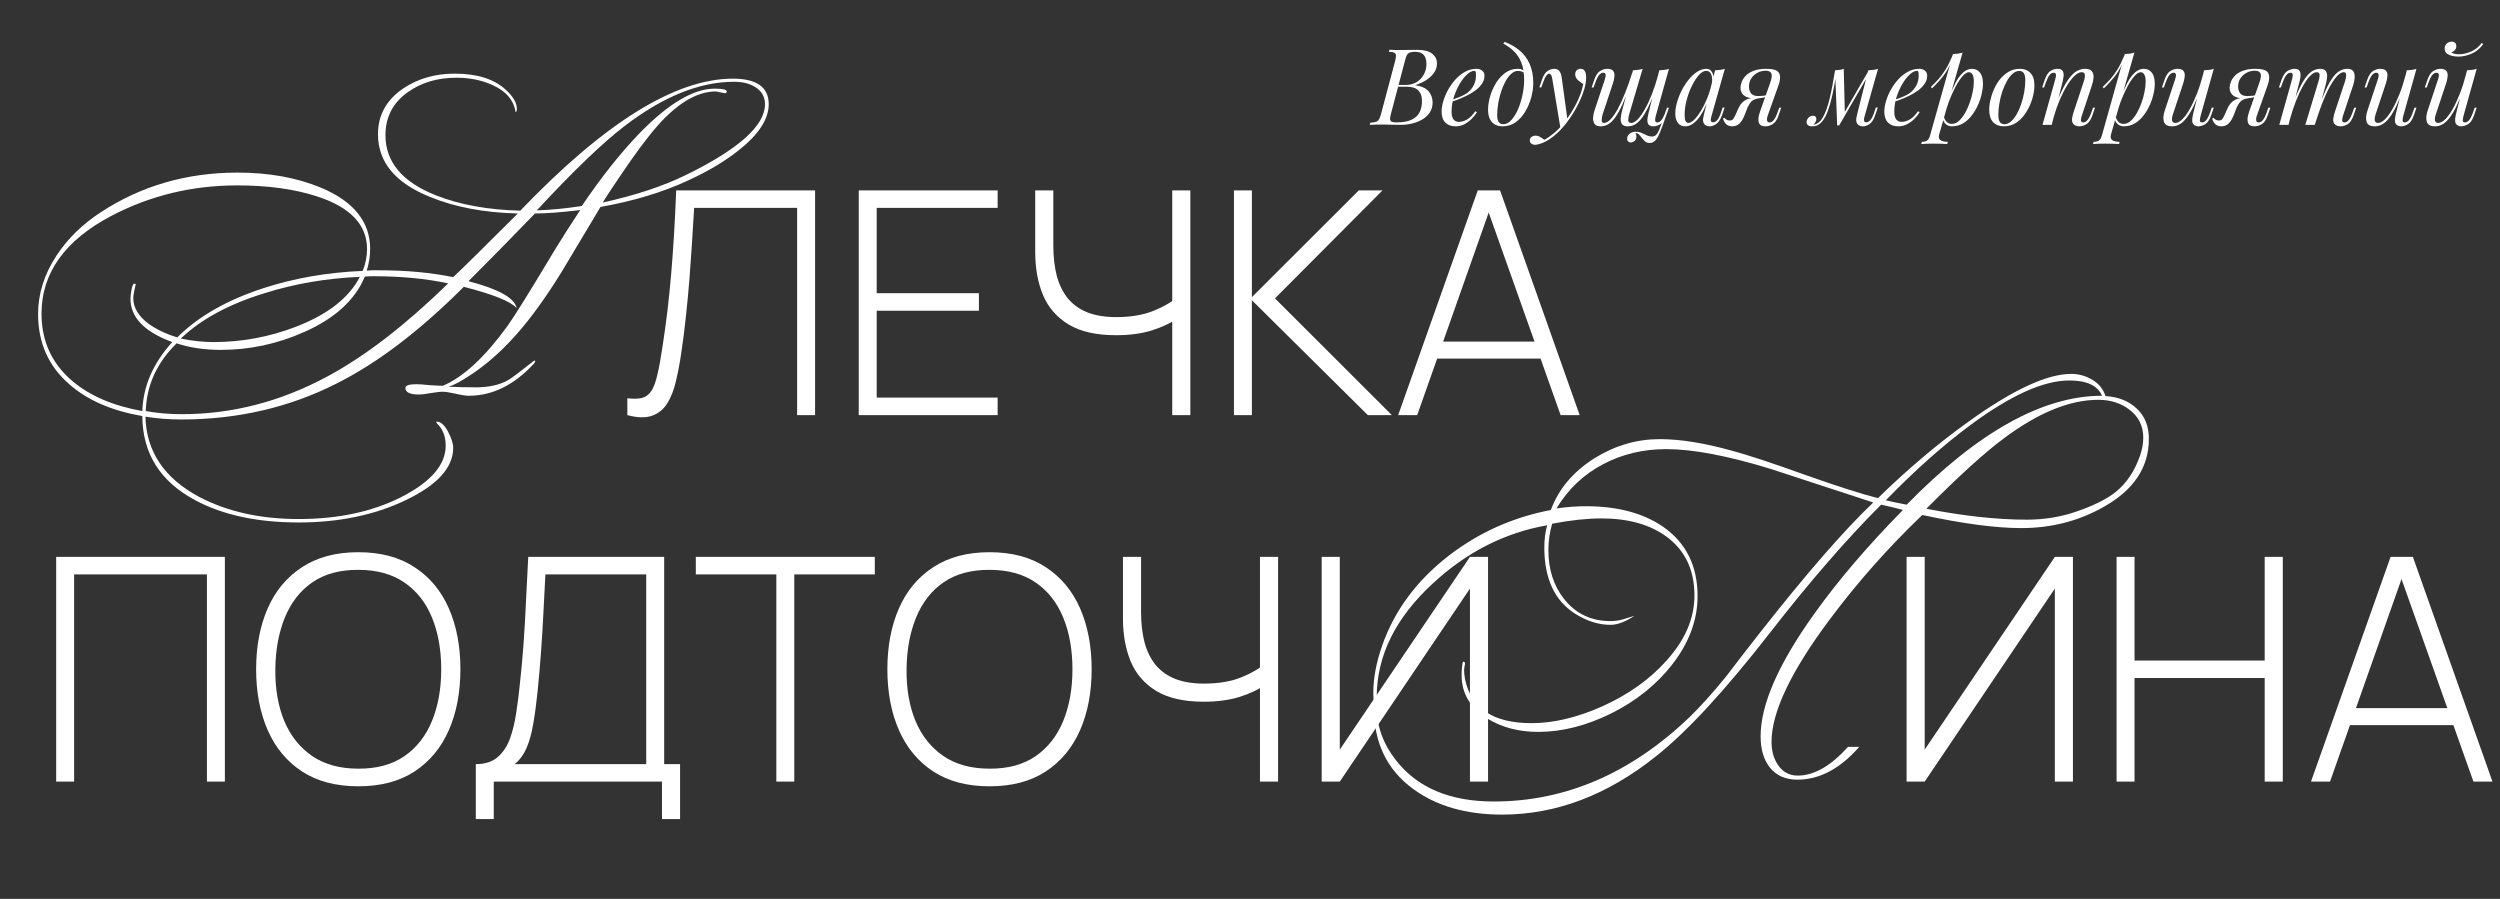
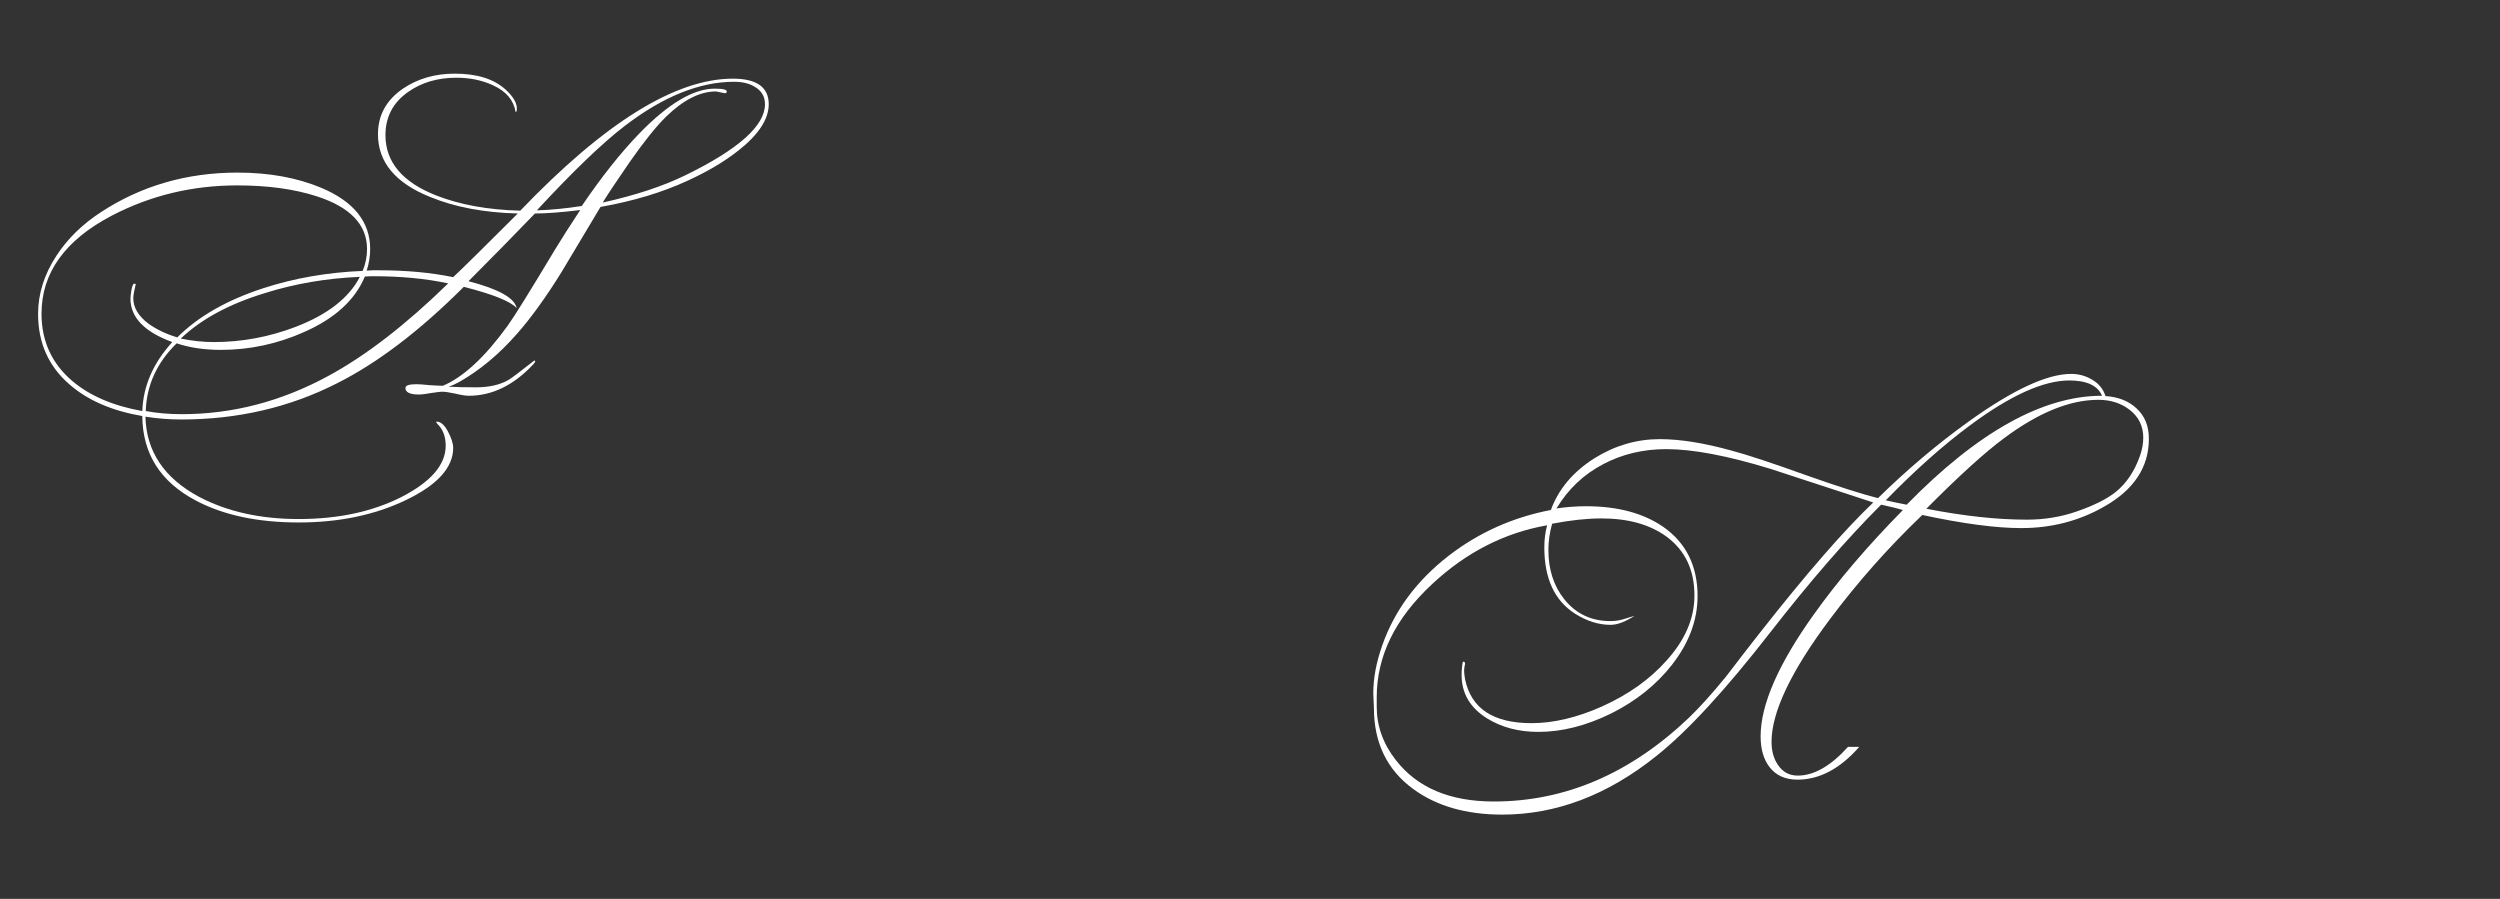
<svg xmlns="http://www.w3.org/2000/svg" width="801" height="288" viewBox="0 0 801 288" fill="none">
  <rect x="0" y="0" width="801" height="288" fill="#333333" stroke="none" />
-   <path d="M454.008 15.962C456.161 15.962 457.759 16.359 458.802 17.152C459.867 17.945 460.4 18.999 460.4 20.314C460.4 21.47 460.06 22.513 459.38 23.442C458.7 24.349 457.827 25.131 456.762 25.788C455.697 26.423 454.586 26.921 453.43 27.284C455.515 27.624 456.966 28.304 457.782 29.324C458.598 30.321 459.006 31.489 459.006 32.826C459.006 34.05 458.711 35.115 458.122 36.022C457.533 36.906 456.751 37.643 455.776 38.232C454.801 38.821 453.713 39.263 452.512 39.558C451.311 39.853 450.098 40 448.874 40C448.013 40 447.117 39.989 446.188 39.966C445.259 39.921 444.205 39.898 443.026 39.898C442.233 39.898 441.462 39.909 440.714 39.932C439.966 39.932 439.354 39.955 438.878 40L439.014 39.32C439.785 39.275 440.385 39.184 440.816 39.048C441.247 38.912 441.587 38.64 441.836 38.232C442.085 37.824 442.312 37.212 442.516 36.396L447.004 19.532C447.163 18.852 447.253 18.308 447.276 17.9C447.299 17.469 447.14 17.152 446.8 16.948C446.483 16.721 445.882 16.608 444.998 16.608L445.168 15.928C445.485 15.951 445.859 15.973 446.29 15.996C446.721 15.996 447.185 16.007 447.684 16.03C448.205 16.03 448.715 16.03 449.214 16.03C450.007 16.03 450.789 16.019 451.56 15.996C452.353 15.973 453.169 15.962 454.008 15.962ZM447.548 27.794L447.684 27.216H450.336C451.719 27.216 452.909 26.91 453.906 26.298C454.903 25.663 455.674 24.836 456.218 23.816C456.762 22.796 457.034 21.708 457.034 20.552C457.034 19.215 456.739 18.229 456.15 17.594C455.583 16.937 454.654 16.608 453.362 16.608C452.365 16.608 451.662 16.767 451.254 17.084C450.846 17.379 450.517 18.025 450.268 19.022L445.678 36.396C445.497 37.076 445.395 37.631 445.372 38.062C445.372 38.47 445.519 38.765 445.814 38.946C446.109 39.127 446.641 39.218 447.412 39.218C449.407 39.218 450.993 38.946 452.172 38.402C453.373 37.858 454.246 37.076 454.79 36.056C455.334 35.013 455.606 33.767 455.606 32.316C455.606 30.888 455.221 29.777 454.45 28.984C453.679 28.191 452.444 27.794 450.744 27.794H447.548ZM464.338 32.282C465.608 31.851 466.752 31.432 467.772 31.024C468.815 30.593 469.642 30.14 470.254 29.664C471.07 29.007 471.716 28.213 472.192 27.284C472.668 26.355 472.906 25.335 472.906 24.224C472.906 23.567 472.861 23.147 472.77 22.966C472.68 22.785 472.544 22.694 472.362 22.694C471.66 22.694 470.889 23.079 470.05 23.85C469.212 24.598 468.418 25.618 467.67 26.91C466.922 28.179 466.299 29.585 465.8 31.126C465.324 32.667 465.086 34.22 465.086 35.784C465.086 36.94 465.302 37.779 465.732 38.3C466.163 38.799 466.73 39.048 467.432 39.048C468.248 39.048 469.11 38.799 470.016 38.3C470.923 37.801 471.807 36.917 472.668 35.648L473.212 35.92C472.782 36.668 472.215 37.393 471.512 38.096C470.81 38.799 470.016 39.377 469.132 39.83C468.271 40.261 467.353 40.476 466.378 40.476C464.996 40.476 463.896 40.079 463.08 39.286C462.287 38.47 461.89 37.269 461.89 35.682C461.89 34.707 462.072 33.619 462.434 32.418C462.797 31.194 463.307 29.981 463.964 28.78C464.644 27.556 465.449 26.434 466.378 25.414C467.308 24.394 468.339 23.578 469.472 22.966C470.606 22.354 471.818 22.048 473.11 22.048C473.813 22.048 474.402 22.241 474.878 22.626C475.377 22.989 475.626 23.544 475.626 24.292C475.626 25.199 475.354 26.049 474.81 26.842C474.289 27.613 473.586 28.327 472.702 28.984C471.841 29.619 470.9 30.185 469.88 30.684C468.86 31.183 467.863 31.613 466.888 31.976C465.914 32.339 465.052 32.633 464.304 32.86L464.338 32.282ZM488.333 25.686C488.333 23.397 488.027 21.504 487.415 20.008C486.803 18.512 485.987 17.288 484.967 16.336C483.969 15.384 482.87 14.602 481.669 13.99L482.077 13.412C483.89 14.092 485.488 15.01 486.871 16.166C488.253 17.322 489.33 18.761 490.101 20.484C490.871 22.207 491.257 24.247 491.257 26.604C491.257 28.055 491.041 29.585 490.611 31.194C490.18 32.803 489.545 34.311 488.707 35.716C487.891 37.121 486.871 38.266 485.647 39.15C484.423 40.034 483.017 40.476 481.431 40.476C480.501 40.476 479.685 40.283 478.983 39.898C478.28 39.513 477.736 38.923 477.351 38.13C476.965 37.337 476.773 36.339 476.773 35.138C476.773 33.891 476.977 32.52 477.385 31.024C477.815 29.505 478.439 28.066 479.255 26.706C480.071 25.346 481.068 24.235 482.247 23.374C483.425 22.49 484.774 22.048 486.293 22.048C487.018 22.048 487.562 22.184 487.925 22.456C488.287 22.705 488.582 22.955 488.809 23.204L488.571 23.612C488.344 23.317 488.049 23.102 487.687 22.966C487.347 22.807 486.882 22.728 486.293 22.728C485.59 22.728 484.91 23.023 484.253 23.612C483.595 24.179 482.983 24.961 482.417 25.958C481.873 26.933 481.397 28.032 480.989 29.256C480.581 30.48 480.263 31.749 480.037 33.064C479.81 34.379 479.697 35.637 479.697 36.838C479.697 37.858 479.855 38.606 480.173 39.082C480.513 39.558 481 39.796 481.635 39.796C482.564 39.796 483.425 39.354 484.219 38.47C485.035 37.586 485.749 36.441 486.361 35.036C486.973 33.608 487.449 32.078 487.789 30.446C488.151 28.791 488.333 27.205 488.333 25.686ZM502.249 38.64L499.971 41.122L497.387 25.482C497.274 24.779 497.138 24.292 496.979 24.02C496.82 23.748 496.594 23.612 496.299 23.612C496.05 23.612 495.766 23.816 495.449 24.224C495.132 24.609 494.746 25.448 494.293 26.74L493.851 27.998H493.205L494.055 25.516C494.531 24.133 495.12 23.215 495.823 22.762C496.526 22.286 497.24 22.048 497.965 22.048C498.668 22.048 499.212 22.275 499.597 22.728C499.982 23.159 500.254 23.975 500.413 25.176L502.249 38.64ZM494.803 44.794C495.778 44.273 496.809 43.559 497.897 42.652C499.008 41.768 500.152 40.567 501.331 39.048C502.668 37.348 503.881 35.444 504.969 33.336C506.08 31.205 506.85 29.063 507.281 26.91C506.737 26.615 506.159 26.196 505.547 25.652C504.935 25.085 504.652 24.417 504.697 23.646C504.742 23.125 504.924 22.728 505.241 22.456C505.558 22.184 505.955 22.048 506.431 22.048C507.043 22.048 507.485 22.286 507.757 22.762C508.052 23.215 508.199 23.895 508.199 24.802C508.199 25.958 508.006 27.205 507.621 28.542C507.236 29.857 506.714 31.194 506.057 32.554C505.422 33.914 504.708 35.229 503.915 36.498C503.122 37.745 502.317 38.878 501.501 39.898C501.138 40.351 500.64 40.918 500.005 41.598C499.37 42.278 498.611 42.969 497.727 43.672C496.866 44.397 495.891 45.021 494.803 45.542C494.123 45.859 493.534 46.075 493.035 46.188C492.559 46.324 492.162 46.392 491.845 46.392C491.392 46.392 490.995 46.267 490.655 46.018C490.315 45.791 490.145 45.451 490.145 44.998C490.145 44.499 490.338 44.114 490.723 43.842C491.086 43.593 491.505 43.468 491.981 43.468C492.502 43.468 492.99 43.604 493.443 43.876C493.919 44.148 494.372 44.454 494.803 44.794ZM524.024 42.652C524.069 42.788 524.126 42.958 524.194 43.162C524.262 43.366 524.296 43.581 524.296 43.808C524.296 44.397 524.103 44.851 523.718 45.168C523.333 45.485 522.913 45.644 522.46 45.644C522.165 45.644 521.905 45.542 521.678 45.338C521.451 45.157 521.338 44.851 521.338 44.42C521.338 43.853 521.587 43.343 522.086 42.89C522.607 42.437 523.253 42.21 524.024 42.21C524.772 42.21 525.418 42.335 525.962 42.584C526.529 42.833 527.073 43.083 527.594 43.332C528.115 43.604 528.705 43.74 529.362 43.74C530.019 43.74 530.552 43.423 530.96 42.788C531.368 42.176 531.765 41.303 532.15 40.17C532.535 39.059 533.023 37.745 533.612 36.226L534.02 36.532C532.977 39.637 532.093 41.961 531.368 43.502C530.643 45.043 529.702 45.814 528.546 45.814C527.979 45.814 527.503 45.655 527.118 45.338C526.755 45.021 526.415 44.658 526.098 44.25C525.803 43.842 525.497 43.468 525.18 43.128C524.863 42.811 524.477 42.652 524.024 42.652ZM522.222 27.556C521.338 29.913 520.522 31.919 519.774 33.574C519.026 35.206 518.289 36.532 517.564 37.552C516.839 38.572 516.091 39.32 515.32 39.796C514.549 40.249 513.711 40.476 512.804 40.476C511.852 40.476 511.206 40.204 510.866 39.66C510.526 39.116 510.379 38.447 510.424 37.654C510.492 36.861 510.651 36.09 510.9 35.342L514.198 25.414C514.425 24.711 514.504 24.19 514.436 23.85C514.368 23.487 514.107 23.306 513.654 23.306C513.223 23.306 512.793 23.544 512.362 24.02C511.954 24.496 511.512 25.414 511.036 26.774L510.594 28.032H509.948L510.798 25.55C511.297 24.122 511.931 23.181 512.702 22.728C513.473 22.275 514.209 22.048 514.912 22.048C515.909 22.048 516.567 22.286 516.884 22.762C517.224 23.215 517.349 23.805 517.258 24.53C517.19 25.255 517.02 26.015 516.748 26.808L513.518 36.532C513.291 37.235 513.178 37.892 513.178 38.504C513.178 39.093 513.427 39.388 513.926 39.388C514.606 39.388 515.32 38.991 516.068 38.198C516.816 37.405 517.587 36.283 518.38 34.832C519.173 33.359 519.955 31.636 520.726 29.664C521.519 27.692 522.279 25.539 523.004 23.204L522.222 27.556ZM522.018 36.532C521.814 37.235 521.701 37.892 521.678 38.504C521.678 39.093 521.995 39.388 522.63 39.388C523.287 39.388 523.99 39.003 524.738 38.232C525.486 37.439 526.245 36.351 527.016 34.968C527.809 33.563 528.569 31.942 529.294 30.106C530.019 28.247 530.665 26.264 531.232 24.156L530.11 29.596C529.339 31.636 528.603 33.347 527.9 34.73C527.197 36.113 526.506 37.235 525.826 38.096C525.146 38.935 524.455 39.547 523.752 39.932C523.049 40.295 522.301 40.476 521.508 40.476C520.556 40.476 519.921 40.204 519.604 39.66C519.309 39.093 519.207 38.413 519.298 37.62C519.411 36.804 519.559 36.045 519.74 35.342L523.208 22.524C523.775 22.501 524.319 22.456 524.84 22.388C525.384 22.32 525.871 22.207 526.302 22.048L522.018 36.532ZM530.518 37.11C530.473 37.291 530.416 37.552 530.348 37.892C530.28 38.232 530.28 38.538 530.348 38.81C530.416 39.082 530.631 39.218 530.994 39.218C531.493 39.218 531.946 38.957 532.354 38.436C532.785 37.892 533.215 36.997 533.646 35.75L534.088 34.492H534.734L533.884 36.974C533.385 38.402 532.751 39.343 531.98 39.796C531.209 40.249 530.473 40.476 529.77 40.476C528.886 40.476 528.319 40.227 528.07 39.728C527.821 39.207 527.753 38.572 527.866 37.824C528.002 37.076 528.149 36.373 528.308 35.716L531.64 22.524C532.207 22.501 532.751 22.456 533.272 22.388C533.816 22.32 534.303 22.207 534.734 22.048L530.518 37.11ZM540.943 39.388C541.487 39.388 542.11 39.048 542.813 38.368C543.516 37.665 544.23 36.725 544.955 35.546C545.68 34.367 546.349 33.03 546.961 31.534C547.573 30.038 548.06 28.485 548.423 26.876L547.845 30.548C546.553 34.175 545.25 36.736 543.935 38.232C542.643 39.728 541.317 40.476 539.957 40.476C538.892 40.476 538.087 40.091 537.543 39.32C537.022 38.549 536.761 37.563 536.761 36.362C536.761 35.274 536.942 34.095 537.305 32.826C537.668 31.534 538.166 30.253 538.801 28.984C539.458 27.715 540.206 26.559 541.045 25.516C541.884 24.473 542.79 23.635 543.765 23C544.762 22.365 545.771 22.048 546.791 22.048C547.584 22.048 548.185 22.445 548.593 23.238C549.024 24.009 549.114 25.097 548.865 26.502L548.491 26.706C548.65 25.505 548.57 24.541 548.253 23.816C547.936 23.068 547.414 22.694 546.689 22.694C545.941 22.694 545.159 23.136 544.343 24.02C543.55 24.904 542.802 26.06 542.099 27.488C541.396 28.893 540.83 30.423 540.399 32.078C539.968 33.71 539.753 35.274 539.753 36.77C539.753 37.745 539.855 38.425 540.059 38.81C540.286 39.195 540.58 39.388 540.943 39.388ZM549.511 22.524C550.055 22.501 550.599 22.456 551.143 22.388C551.687 22.32 552.186 22.207 552.639 22.048L548.389 37.076C548.344 37.28 548.276 37.552 548.185 37.892C548.117 38.209 548.117 38.504 548.185 38.776C548.276 39.048 548.514 39.184 548.899 39.184C549.352 39.184 549.794 38.935 550.225 38.436C550.656 37.937 551.086 37.031 551.517 35.716L551.925 34.458H552.571L551.721 36.94C551.222 38.3 550.61 39.229 549.885 39.728C549.16 40.227 548.468 40.476 547.811 40.476C546.927 40.476 546.304 40.181 545.941 39.592C545.646 39.071 545.567 38.47 545.703 37.79C545.839 37.087 545.998 36.385 546.179 35.682L549.511 22.524ZM567.104 26.706C567.693 25.074 567.829 23.997 567.512 23.476C567.217 22.932 566.628 22.66 565.744 22.66C564.792 22.66 563.908 22.875 563.092 23.306C562.276 23.737 561.619 24.337 561.12 25.108C560.621 25.856 560.372 26.751 560.372 27.794C560.372 28.633 560.599 29.347 561.052 29.936C561.505 30.503 562.287 30.786 563.398 30.786C563.829 30.786 564.361 30.752 564.996 30.684C565.653 30.593 566.175 30.503 566.56 30.412L566.662 30.82C566.027 31.069 565.302 31.251 564.486 31.364C563.693 31.477 562.945 31.534 562.242 31.534C560.746 31.534 559.601 31.228 558.808 30.616C558.037 30.004 557.652 29.177 557.652 28.134C557.652 27.59 557.777 26.978 558.026 26.298C558.275 25.595 558.706 24.927 559.318 24.292C559.93 23.635 560.769 23.102 561.834 22.694C562.922 22.263 564.293 22.048 565.948 22.048C568.169 22.048 569.518 22.49 569.994 23.374C570.493 24.235 570.447 25.527 569.858 27.25L566.356 37.11C566.265 37.359 566.197 37.654 566.152 37.994C566.107 38.334 566.141 38.629 566.254 38.878C566.367 39.105 566.617 39.218 567.002 39.218C567.478 39.218 567.92 38.957 568.328 38.436C568.759 37.892 569.189 36.997 569.62 35.75L570.062 34.492H570.708L569.858 36.974C569.405 38.334 568.781 39.263 567.988 39.762C567.217 40.238 566.435 40.476 565.642 40.476C564.463 40.476 563.749 40.057 563.5 39.218C563.251 38.379 563.398 37.201 563.942 35.682L567.104 26.706ZM552.484 37.722C552.688 38.017 552.96 38.243 553.3 38.402C553.617 38.538 553.912 38.606 554.184 38.606C554.705 38.606 555.079 38.447 555.306 38.13C555.555 37.79 555.793 37.371 556.02 36.872L556.972 34.73C557.425 33.778 557.924 33.075 558.468 32.622C559.035 32.146 559.635 31.817 560.27 31.636C560.905 31.455 561.551 31.341 562.208 31.296C562.797 31.251 563.398 31.183 564.01 31.092C564.645 31.001 565.257 30.911 565.846 30.82L565.71 31.126C564.486 31.307 563.534 31.477 562.854 31.636C562.197 31.795 561.653 32.067 561.222 32.452C560.814 32.837 560.383 33.483 559.93 34.39L559.114 36.532C558.57 37.983 557.969 39.003 557.312 39.592C556.655 40.181 555.895 40.476 555.034 40.476C554.331 40.476 553.731 40.295 553.232 39.932C552.733 39.547 552.337 38.912 552.042 38.028L552.484 37.722ZM597.47 37.076C597.424 37.28 597.356 37.552 597.266 37.892C597.198 38.209 597.198 38.504 597.266 38.776C597.356 39.048 597.594 39.184 597.98 39.184C598.433 39.184 598.875 38.935 599.306 38.436C599.736 37.937 600.167 37.031 600.598 35.716L601.006 34.458H601.652L600.802 36.94C600.326 38.323 599.714 39.263 598.966 39.762C598.24 40.238 597.549 40.476 596.892 40.476C596.461 40.476 596.087 40.397 595.77 40.238C595.452 40.079 595.203 39.864 595.022 39.592C594.727 39.071 594.648 38.47 594.784 37.79C594.92 37.087 595.078 36.385 595.26 35.682L598.592 22.524C599.136 22.501 599.68 22.456 600.224 22.388C600.768 22.32 601.266 22.207 601.72 22.048L597.47 37.076ZM588.324 23.612C587.961 26.128 587.564 28.338 587.134 30.242C586.726 32.123 586.284 33.733 585.808 35.07C585.354 36.407 584.844 37.484 584.278 38.3C583.734 39.116 583.144 39.694 582.51 40.034C582.147 40.238 581.784 40.363 581.422 40.408C581.059 40.453 580.764 40.476 580.538 40.476C579.971 40.476 579.552 40.351 579.28 40.102C578.985 39.875 578.838 39.558 578.838 39.15C578.838 38.629 579.03 38.153 579.416 37.722C579.801 37.291 580.277 37.076 580.844 37.076C581.229 37.076 581.512 37.178 581.694 37.382C581.875 37.563 581.966 37.813 581.966 38.13C581.966 38.447 581.875 38.776 581.694 39.116C581.512 39.433 581.286 39.717 581.014 39.966C581.036 39.966 581.048 39.966 581.048 39.966C581.478 39.921 581.943 39.739 582.442 39.422C583.008 39.037 583.518 38.47 583.972 37.722C584.425 36.974 584.833 36.079 585.196 35.036C585.581 33.971 585.932 32.781 586.25 31.466C586.567 30.151 586.862 28.746 587.134 27.25C587.428 25.731 587.7 24.156 587.95 22.524L588.324 23.612ZM588.63 40.17L587.95 22.524C588.448 22.501 588.936 22.456 589.412 22.388C589.888 22.32 590.33 22.207 590.738 22.048L591.078 36.056L589.276 40.17H588.63ZM589.616 38.368L598.694 22.66L599.204 23.034L589.276 40.17L589.616 38.368ZM606.182 32.282C607.452 31.851 608.596 31.432 609.616 31.024C610.659 30.593 611.486 30.14 612.098 29.664C612.914 29.007 613.56 28.213 614.036 27.284C614.512 26.355 614.75 25.335 614.75 24.224C614.75 23.567 614.705 23.147 614.614 22.966C614.524 22.785 614.388 22.694 614.206 22.694C613.504 22.694 612.733 23.079 611.894 23.85C611.056 24.598 610.262 25.618 609.514 26.91C608.766 28.179 608.143 29.585 607.644 31.126C607.168 32.667 606.93 34.22 606.93 35.784C606.93 36.94 607.146 37.779 607.576 38.3C608.007 38.799 608.574 39.048 609.276 39.048C610.092 39.048 610.954 38.799 611.86 38.3C612.767 37.801 613.651 36.917 614.512 35.648L615.056 35.92C614.626 36.668 614.059 37.393 613.356 38.096C612.654 38.799 611.86 39.377 610.976 39.83C610.115 40.261 609.197 40.476 608.222 40.476C606.84 40.476 605.74 40.079 604.924 39.286C604.131 38.47 603.734 37.269 603.734 35.682C603.734 34.707 603.916 33.619 604.278 32.418C604.641 31.194 605.151 29.981 605.808 28.78C606.488 27.556 607.293 26.434 608.222 25.414C609.152 24.394 610.183 23.578 611.316 22.966C612.45 22.354 613.662 22.048 614.954 22.048C615.657 22.048 616.246 22.241 616.722 22.626C617.221 22.989 617.47 23.544 617.47 24.292C617.47 25.199 617.198 26.049 616.654 26.842C616.133 27.613 615.43 28.327 614.546 28.984C613.685 29.619 612.744 30.185 611.724 30.684C610.704 31.183 609.707 31.613 608.732 31.976C607.758 32.339 606.896 32.633 606.148 32.86L606.182 32.282ZM630.822 23.136C630.233 23.136 629.564 23.555 628.816 24.394C628.091 25.21 627.343 26.332 626.572 27.76C625.824 29.165 625.11 30.752 624.43 32.52C623.773 34.288 623.218 36.124 622.764 38.028L623.376 34.356C624.85 29.913 626.244 26.751 627.558 24.87C628.896 22.989 630.312 22.048 631.808 22.048C632.874 22.048 633.724 22.445 634.358 23.238C635.016 24.031 635.344 25.233 635.344 26.842C635.344 27.862 635.197 28.984 634.902 30.208C634.63 31.432 634.211 32.645 633.644 33.846C633.1 35.047 632.42 36.158 631.604 37.178C630.811 38.175 629.893 38.98 628.85 39.592C627.808 40.181 626.652 40.476 625.382 40.476C624.702 40.476 624.09 40.272 623.546 39.864C623.025 39.456 622.674 38.867 622.492 38.096L622.764 37.416C623.082 38.255 623.444 38.844 623.852 39.184C624.283 39.524 624.782 39.694 625.348 39.694C626.119 39.694 626.856 39.399 627.558 38.81C628.261 38.198 628.907 37.393 629.496 36.396C630.086 35.399 630.596 34.299 631.026 33.098C631.48 31.874 631.82 30.661 632.046 29.46C632.296 28.236 632.42 27.114 632.42 26.094C632.42 25.097 632.273 24.36 631.978 23.884C631.706 23.385 631.321 23.136 630.822 23.136ZM625.722 17.322C626.266 17.299 626.799 17.254 627.32 17.186C627.864 17.118 628.363 17.005 628.816 16.846L621.336 42.992C621.064 43.944 621.2 44.59 621.744 44.93C622.288 45.27 623.07 45.44 624.09 45.44L623.886 46.154C623.433 46.131 622.787 46.097 621.948 46.052C621.132 46.029 620.26 46.018 619.33 46.018C618.628 46.018 617.914 46.029 617.188 46.052C616.463 46.097 615.919 46.131 615.556 46.154L615.76 45.44C616.576 45.44 617.166 45.281 617.528 44.964C617.891 44.669 618.186 44.125 618.412 43.332L625.722 17.322ZM618.65 27.862C619.534 27.001 620.362 26.151 621.132 25.312C621.903 24.451 622.651 23.431 623.376 22.252C624.102 21.073 624.838 19.589 625.586 17.798L625.688 18.342C624.918 20.654 623.966 22.558 622.832 24.054C621.699 25.55 620.43 26.967 619.024 28.304L618.65 27.862ZM646.965 22.728C646.24 22.728 645.537 23.023 644.857 23.612C644.2 24.179 643.588 24.961 643.021 25.958C642.477 26.933 641.99 28.032 641.559 29.256C641.151 30.48 640.834 31.749 640.607 33.064C640.38 34.379 640.267 35.637 640.267 36.838C640.267 37.858 640.426 38.606 640.743 39.082C641.083 39.558 641.57 39.796 642.205 39.796C642.93 39.796 643.622 39.513 644.279 38.946C644.959 38.357 645.582 37.575 646.149 36.6C646.716 35.603 647.203 34.492 647.611 33.268C648.019 32.044 648.336 30.786 648.563 29.494C648.79 28.179 648.903 26.91 648.903 25.686C648.903 24.643 648.744 23.895 648.427 23.442C648.11 22.966 647.622 22.728 646.965 22.728ZM637.343 35.138C637.343 33.891 637.558 32.52 637.989 31.024C638.42 29.505 639.043 28.066 639.859 26.706C640.698 25.346 641.729 24.235 642.953 23.374C644.177 22.49 645.582 22.048 647.169 22.048C648.574 22.048 649.696 22.49 650.535 23.374C651.396 24.235 651.827 25.573 651.827 27.386C651.827 28.633 651.612 30.015 651.181 31.534C650.75 33.03 650.116 34.458 649.277 35.818C648.461 37.178 647.441 38.3 646.217 39.184C644.993 40.045 643.588 40.476 642.001 40.476C640.596 40.476 639.462 40.034 638.601 39.15C637.762 38.266 637.343 36.929 637.343 35.138ZM657.378 40H654.42L658.5 25.414C658.591 25.142 658.659 24.847 658.704 24.53C658.772 24.19 658.761 23.907 658.67 23.68C658.58 23.431 658.353 23.306 657.99 23.306C657.492 23.306 657.05 23.555 656.664 24.054C656.279 24.53 655.848 25.437 655.372 26.774L654.93 28.032H654.284L655.134 25.55C655.633 24.122 656.245 23.181 656.97 22.728C657.718 22.275 658.455 22.048 659.18 22.048C660.087 22.048 660.665 22.297 660.914 22.796C661.186 23.295 661.266 23.907 661.152 24.632C661.039 25.357 660.892 26.083 660.71 26.808L657.378 40ZM658.942 32.928C659.736 30.888 660.506 29.177 661.254 27.794C662.002 26.411 662.739 25.301 663.464 24.462C664.19 23.601 664.926 22.989 665.674 22.626C666.445 22.241 667.238 22.048 668.054 22.048C669.12 22.048 669.845 22.309 670.23 22.83C670.638 23.329 670.82 23.975 670.774 24.768C670.729 25.539 670.57 26.343 670.298 27.182L667 37.11C666.796 37.722 666.706 38.232 666.728 38.64C666.774 39.025 667.046 39.218 667.544 39.218C667.975 39.218 668.394 38.98 668.802 38.504C669.233 38.028 669.686 37.11 670.162 35.75L670.604 34.492H671.25L670.4 36.974C669.902 38.402 669.267 39.343 668.496 39.796C667.726 40.249 666.989 40.476 666.286 40.476C665.266 40.476 664.552 40.147 664.144 39.49C663.895 39.082 663.816 38.549 663.906 37.892C663.997 37.235 664.178 36.509 664.45 35.716L667.68 25.992C667.794 25.675 667.884 25.301 667.952 24.87C668.043 24.417 668.032 24.02 667.918 23.68C667.805 23.317 667.476 23.136 666.932 23.136C666.252 23.136 665.516 23.51 664.722 24.258C663.952 24.983 663.158 26.003 662.342 27.318C661.526 28.633 660.733 30.174 659.962 31.942C659.214 33.71 658.546 35.625 657.956 37.688L658.942 32.928ZM685.873 23.136C685.284 23.136 684.615 23.555 683.867 24.394C683.142 25.21 682.394 26.332 681.623 27.76C680.875 29.165 680.161 30.752 679.481 32.52C678.824 34.288 678.268 36.124 677.815 38.028L678.427 34.356C679.9 29.913 681.294 26.751 682.609 24.87C683.946 22.989 685.363 22.048 686.859 22.048C687.924 22.048 688.774 22.445 689.409 23.238C690.066 24.031 690.395 25.233 690.395 26.842C690.395 27.862 690.248 28.984 689.953 30.208C689.681 31.432 689.262 32.645 688.695 33.846C688.151 35.047 687.471 36.158 686.655 37.178C685.862 38.175 684.944 38.98 683.901 39.592C682.858 40.181 681.702 40.476 680.433 40.476C679.753 40.476 679.141 40.272 678.597 39.864C678.076 39.456 677.724 38.867 677.543 38.096L677.815 37.416C678.132 38.255 678.495 38.844 678.903 39.184C679.334 39.524 679.832 39.694 680.399 39.694C681.17 39.694 681.906 39.399 682.609 38.81C683.312 38.198 683.958 37.393 684.547 36.396C685.136 35.399 685.646 34.299 686.077 33.098C686.53 31.874 686.87 30.661 687.097 29.46C687.346 28.236 687.471 27.114 687.471 26.094C687.471 25.097 687.324 24.36 687.029 23.884C686.757 23.385 686.372 23.136 685.873 23.136ZM680.773 17.322C681.317 17.299 681.85 17.254 682.371 17.186C682.915 17.118 683.414 17.005 683.867 16.846L676.387 42.992C676.115 43.944 676.251 44.59 676.795 44.93C677.339 45.27 678.121 45.44 679.141 45.44L678.937 46.154C678.484 46.131 677.838 46.097 676.999 46.052C676.183 46.029 675.31 46.018 674.381 46.018C673.678 46.018 672.964 46.029 672.239 46.052C671.514 46.097 670.97 46.131 670.607 46.154L670.811 45.44C671.627 45.44 672.216 45.281 672.579 44.964C672.942 44.669 673.236 44.125 673.463 43.332L680.773 17.322ZM673.701 27.862C674.585 27.001 675.412 26.151 676.183 25.312C676.954 24.451 677.702 23.431 678.427 22.252C679.152 21.073 679.889 19.589 680.637 17.798L680.739 18.342C679.968 20.654 679.016 22.558 677.883 24.054C676.75 25.55 675.48 26.967 674.075 28.304L673.701 27.862ZM705.178 28.236C704.362 30.503 703.58 32.418 702.832 33.982C702.084 35.546 701.336 36.804 700.588 37.756C699.862 38.708 699.114 39.399 698.344 39.83C697.596 40.261 696.814 40.476 695.998 40.476C694.502 40.476 693.606 39.989 693.312 39.014C693.017 38.017 693.119 36.793 693.618 35.342L696.916 25.414C697.142 24.734 697.222 24.213 697.154 23.85C697.086 23.487 696.825 23.306 696.372 23.306C695.941 23.306 695.51 23.544 695.08 24.02C694.672 24.496 694.23 25.414 693.754 26.774L693.312 28.032H692.666L693.516 25.55C694.014 24.122 694.649 23.181 695.42 22.728C696.19 22.275 696.927 22.048 697.63 22.048C698.627 22.048 699.284 22.286 699.602 22.762C699.942 23.215 700.066 23.805 699.976 24.53C699.908 25.255 699.738 26.015 699.466 26.808L696.236 36.532C695.601 38.436 695.85 39.388 696.984 39.388C697.664 39.388 698.389 39.014 699.16 38.266C699.953 37.495 700.746 36.419 701.54 35.036C702.333 33.653 703.104 32.021 703.852 30.14C704.6 28.236 705.268 26.151 705.858 23.884L705.178 28.236ZM705.076 37.11C704.917 37.722 704.838 38.232 704.838 38.64C704.86 39.025 705.098 39.218 705.552 39.218C706.05 39.218 706.504 38.957 706.912 38.436C707.342 37.892 707.773 36.997 708.204 35.75L708.646 34.492H709.292L708.442 36.974C707.943 38.402 707.308 39.343 706.538 39.796C705.767 40.249 705.03 40.476 704.328 40.476C703.965 40.476 703.625 40.397 703.308 40.238C702.99 40.079 702.752 39.853 702.594 39.558C702.412 39.173 702.344 38.685 702.39 38.096C702.458 37.507 702.616 36.713 702.866 35.716L706.198 22.524C706.764 22.501 707.308 22.456 707.83 22.388C708.374 22.32 708.861 22.207 709.292 22.048L705.076 37.11ZM723.823 26.706C724.412 25.074 724.548 23.997 724.231 23.476C723.936 22.932 723.347 22.66 722.463 22.66C721.511 22.66 720.627 22.875 719.811 23.306C718.995 23.737 718.337 24.337 717.839 25.108C717.34 25.856 717.091 26.751 717.091 27.794C717.091 28.633 717.317 29.347 717.771 29.936C718.224 30.503 719.006 30.786 720.117 30.786C720.547 30.786 721.08 30.752 721.715 30.684C722.372 30.593 722.893 30.503 723.279 30.412L723.381 30.82C722.746 31.069 722.021 31.251 721.205 31.364C720.411 31.477 719.663 31.534 718.961 31.534C717.465 31.534 716.32 31.228 715.527 30.616C714.756 30.004 714.371 29.177 714.371 28.134C714.371 27.59 714.495 26.978 714.745 26.298C714.994 25.595 715.425 24.927 716.037 24.292C716.649 23.635 717.487 23.102 718.553 22.694C719.641 22.263 721.012 22.048 722.667 22.048C724.888 22.048 726.237 22.49 726.713 23.374C727.211 24.235 727.166 25.527 726.577 27.25L723.075 37.11C722.984 37.359 722.916 37.654 722.871 37.994C722.825 38.334 722.859 38.629 722.973 38.878C723.086 39.105 723.335 39.218 723.721 39.218C724.197 39.218 724.639 38.957 725.047 38.436C725.477 37.892 725.908 36.997 726.339 35.75L726.781 34.492H727.427L726.577 36.974C726.123 38.334 725.5 39.263 724.707 39.762C723.936 40.238 723.154 40.476 722.361 40.476C721.182 40.476 720.468 40.057 720.219 39.218C719.969 38.379 720.117 37.201 720.661 35.682L723.823 26.706ZM709.203 37.722C709.407 38.017 709.679 38.243 710.019 38.402C710.336 38.538 710.631 38.606 710.903 38.606C711.424 38.606 711.798 38.447 712.025 38.13C712.274 37.79 712.512 37.371 712.739 36.872L713.691 34.73C714.144 33.778 714.643 33.075 715.187 32.622C715.753 32.146 716.354 31.817 716.989 31.636C717.623 31.455 718.269 31.341 718.927 31.296C719.516 31.251 720.117 31.183 720.729 31.092C721.363 31.001 721.975 30.911 722.565 30.82L722.429 31.126C721.205 31.307 720.253 31.477 719.573 31.636C718.915 31.795 718.371 32.067 717.941 32.452C717.533 32.837 717.102 33.483 716.649 34.39L715.833 36.532C715.289 37.983 714.688 39.003 714.031 39.592C713.373 40.181 712.614 40.476 711.753 40.476C711.05 40.476 710.449 40.295 709.951 39.932C709.452 39.547 709.055 38.912 708.761 38.028L709.203 37.722ZM733.247 40H730.289L734.369 25.414C734.437 25.21 734.493 24.949 734.539 24.632C734.607 24.292 734.607 23.986 734.539 23.714C734.471 23.442 734.255 23.306 733.893 23.306C733.394 23.306 732.941 23.567 732.533 24.088C732.125 24.609 731.694 25.505 731.241 26.774L730.799 28.032H730.153L731.003 25.55C731.501 24.122 732.136 23.181 732.907 22.728C733.677 22.275 734.414 22.048 735.117 22.048C736.023 22.048 736.601 22.309 736.851 22.83C737.1 23.351 737.168 23.986 737.055 24.734C736.941 25.459 736.783 26.151 736.579 26.808L733.247 40ZM742.869 25.992C743.095 25.289 743.209 24.643 743.209 24.054C743.209 23.442 742.891 23.136 742.257 23.136C741.622 23.136 740.919 23.533 740.149 24.326C739.401 25.097 738.63 26.185 737.837 27.59C737.066 28.973 736.318 30.593 735.593 32.452C734.867 34.288 734.221 36.26 733.655 38.368L734.777 32.928C735.819 30.208 736.794 28.055 737.701 26.468C738.607 24.881 739.514 23.748 740.421 23.068C741.35 22.388 742.336 22.048 743.379 22.048C744.353 22.048 744.988 22.331 745.283 22.898C745.577 23.442 745.679 24.111 745.589 24.904C745.498 25.697 745.351 26.457 745.147 27.182L741.679 40H738.619L742.869 25.992ZM751.369 25.992C751.595 25.289 751.709 24.643 751.709 24.054C751.709 23.442 751.459 23.136 750.961 23.136C750.077 23.136 749.113 23.839 748.071 25.244C747.028 26.627 745.974 28.542 744.909 30.99C743.866 33.415 742.857 36.192 741.883 39.32L742.665 34.968C743.549 32.611 744.365 30.616 745.113 28.984C745.861 27.329 746.597 25.992 747.323 24.972C748.048 23.952 748.796 23.215 749.567 22.762C750.337 22.286 751.176 22.048 752.083 22.048C753.035 22.048 753.681 22.32 754.021 22.864C754.361 23.408 754.497 24.077 754.429 24.87C754.383 25.641 754.236 26.411 753.987 27.182L750.689 37.11C750.462 37.813 750.383 38.345 750.451 38.708C750.519 39.048 750.779 39.218 751.233 39.218C751.663 39.218 752.083 38.98 752.491 38.504C752.921 38.028 753.375 37.11 753.851 35.75L754.293 34.492H754.939L754.089 36.974C753.59 38.402 752.955 39.343 752.185 39.796C751.414 40.249 750.677 40.476 749.975 40.476C749.408 40.476 748.955 40.385 748.615 40.204C748.297 40.045 748.048 39.83 747.867 39.558C747.595 39.127 747.504 38.595 747.595 37.96C747.685 37.303 747.867 36.555 748.139 35.716L751.369 25.992ZM770.123 28.236C769.307 30.503 768.525 32.418 767.777 33.982C767.029 35.546 766.281 36.804 765.533 37.756C764.808 38.708 764.06 39.399 763.289 39.83C762.541 40.261 761.759 40.476 760.943 40.476C759.447 40.476 758.552 39.989 758.257 39.014C757.962 38.017 758.064 36.793 758.563 35.342L761.861 25.414C762.088 24.734 762.167 24.213 762.099 23.85C762.031 23.487 761.77 23.306 761.317 23.306C760.886 23.306 760.456 23.544 760.025 24.02C759.617 24.496 759.175 25.414 758.699 26.774L758.257 28.032H757.611L758.461 25.55C758.96 24.122 759.594 23.181 760.365 22.728C761.136 22.275 761.872 22.048 762.575 22.048C763.572 22.048 764.23 22.286 764.547 22.762C764.887 23.215 765.012 23.805 764.921 24.53C764.853 25.255 764.683 26.015 764.411 26.808L761.181 36.532C760.546 38.436 760.796 39.388 761.929 39.388C762.609 39.388 763.334 39.014 764.105 38.266C764.898 37.495 765.692 36.419 766.485 35.036C767.278 33.653 768.049 32.021 768.797 30.14C769.545 28.236 770.214 26.151 770.803 23.884L770.123 28.236ZM770.021 37.11C769.862 37.722 769.783 38.232 769.783 38.64C769.806 39.025 770.044 39.218 770.497 39.218C770.996 39.218 771.449 38.957 771.857 38.436C772.288 37.892 772.718 36.997 773.149 35.75L773.591 34.492H774.237L773.387 36.974C772.888 38.402 772.254 39.343 771.483 39.796C770.712 40.249 769.976 40.476 769.273 40.476C768.91 40.476 768.57 40.397 768.253 40.238C767.936 40.079 767.698 39.853 767.539 39.558C767.358 39.173 767.29 38.685 767.335 38.096C767.403 37.507 767.562 36.713 767.811 35.716L771.143 22.524C771.71 22.501 772.254 22.456 772.775 22.388C773.319 22.32 773.806 22.207 774.237 22.048L770.021 37.11ZM789.414 28.236C788.598 30.503 787.816 32.418 787.068 33.982C786.32 35.546 785.572 36.804 784.824 37.756C784.099 38.708 783.351 39.399 782.58 39.83C781.832 40.261 781.05 40.476 780.234 40.476C778.738 40.476 777.843 39.989 777.548 39.014C777.253 38.017 777.355 36.793 777.854 35.342L781.152 25.414C781.379 24.734 781.458 24.213 781.39 23.85C781.322 23.487 781.061 23.306 780.608 23.306C780.177 23.306 779.747 23.544 779.316 24.02C778.908 24.496 778.466 25.414 777.99 26.774L777.548 28.032H776.902L777.752 25.55C778.251 24.122 778.885 23.181 779.656 22.728C780.427 22.275 781.163 22.048 781.866 22.048C782.863 22.048 783.521 22.286 783.838 22.762C784.178 23.215 784.303 23.805 784.212 24.53C784.144 25.255 783.974 26.015 783.702 26.808L780.472 36.532C779.837 38.436 780.087 39.388 781.22 39.388C781.9 39.388 782.625 39.014 783.396 38.266C784.189 37.495 784.983 36.419 785.776 35.036C786.569 33.653 787.34 32.021 788.088 30.14C788.836 28.236 789.505 26.151 790.094 23.884L789.414 28.236ZM789.312 37.11C789.153 37.722 789.074 38.232 789.074 38.64C789.097 39.025 789.335 39.218 789.788 39.218C790.287 39.218 790.74 38.957 791.148 38.436C791.579 37.892 792.009 36.997 792.44 35.75L792.882 34.492H793.528L792.678 36.974C792.179 38.402 791.545 39.343 790.774 39.796C790.003 40.249 789.267 40.476 788.564 40.476C788.201 40.476 787.861 40.397 787.544 40.238C787.227 40.079 786.989 39.853 786.83 39.558C786.649 39.173 786.581 38.685 786.626 38.096C786.694 37.507 786.853 36.713 787.102 35.716L790.434 22.524C791.001 22.501 791.545 22.456 792.066 22.388C792.61 22.32 793.097 22.207 793.528 22.048L789.312 37.11ZM785.402 16.778C785.583 16.937 785.889 17.084 786.32 17.22C786.773 17.333 787.283 17.39 787.85 17.39C789.119 17.39 790.445 17.084 791.828 16.472C793.211 15.837 794.31 14.931 795.126 13.752L795.636 14.126C794.571 15.577 793.313 16.608 791.862 17.22C790.411 17.832 789.017 18.138 787.68 18.138C787.091 18.138 786.445 18.07 785.742 17.934C785.062 17.775 784.473 17.515 783.974 17.152C783.498 16.767 783.26 16.234 783.26 15.554C783.26 14.897 783.487 14.364 783.94 13.956C784.393 13.548 784.926 13.344 785.538 13.344C785.991 13.344 786.343 13.469 786.592 13.718C786.864 13.945 787 14.296 787 14.772C787 15.271 786.853 15.69 786.558 16.03C786.263 16.37 785.878 16.619 785.402 16.778Z" fill="white" />
-   <path d="M201 133V127.6C202.933 127.833 204.5 127.8 205.7 127.5C206.933 127.167 207.933 126.417 208.7 125.25C209.467 124.083 210.117 122.317 210.65 119.95C211.217 117.583 211.783 114.433 212.35 110.5C212.95 106.633 213.467 102.85 213.9 99.15C214.333 95.417 214.717 91.6 215.05 87.7C215.383 83.767 215.683 79.617 215.95 75.25C216.217 70.883 216.45 66.133 216.65 61H261.15V133H255.4V66.6H222.4C222.167 70.467 221.933 74.283 221.7 78.05C221.467 81.783 221.2 85.55 220.9 89.35C220.6 93.15 220.233 97.05 219.8 101.05C219.4 105.017 218.867 109.2 218.2 113.6C217.733 116.733 217.167 119.667 216.5 122.4C215.867 125.1 214.95 127.4 213.75 129.3C212.55 131.2 210.933 132.5 208.9 133.2C206.867 133.933 204.233 133.867 201 133ZM275.141 133V61H319.641V66.6H280.891V93.95H313.641V99.55H280.891V127.4H319.641V133H275.141ZM375.584 133V98.6L377.634 101.8C375.267 103.433 372.417 104.783 369.084 105.85C365.75 106.883 361.917 107.4 357.584 107.4C351.284 107.4 346.234 106.267 342.434 104C338.634 101.7 335.884 98.55 334.184 94.55C332.517 90.517 331.684 85.933 331.684 80.8V61H337.484V78.6C337.484 82.233 337.85 85.483 338.584 88.35C339.35 91.183 340.534 93.6 342.134 95.6C343.767 97.567 345.867 99.067 348.434 100.1C351 101.1 354.084 101.6 357.684 101.6C362.317 101.6 366.317 100.917 369.684 99.55C373.05 98.183 375.55 96.7 377.184 95.1L375.584 100.95V61H381.384V133H375.584ZM395.355 133V61H401.105V95.2L435.355 61H442.955L408.505 95.6L445.955 133H438.255L401.105 96.2V133H395.355ZM447.973 133L473.473 61H480.623L506.123 133H500.023L475.523 64H478.423L454.073 133H447.973ZM458.523 114.9V109.45H495.523V114.9H458.523Z" fill="white" />
  <path d="M246.3 33.4C246.3 38.2 243.033 43.167 236.5 48.3C232.1 51.767 226.7 54.967 220.3 57.9C212.233 61.633 202.933 64.433 192.4 66.3C188.267 73.233 184.1 80.2 179.9 87.2C174.9 95.267 170.133 101.867 165.6 107C159.867 113.533 153.7 118.667 147.1 122.4C145.767 123.133 144.7 123.6 143.9 123.8V123.9C146.033 124.033 148.9 124.1 152.5 124.1C156.633 124.1 160.067 123.333 162.8 121.8C163.667 121.333 166.467 119.233 171.2 115.5L171.4 115.6L171.5 115.8C171.367 116.133 171.133 116.467 170.8 116.8C164.533 123.467 157.667 126.8 150.2 126.8C149.2 126.8 147.733 126.567 145.8 126.1C143.933 125.7 142.533 125.5 141.6 125.5C141.2 125.5 140.1 125.633 138.3 125.9C136.5 126.233 135.133 126.4 134.2 126.4C131.333 126.4 129.9 125.7 129.9 124.3C129.9 123.5 131.067 123.1 133.4 123.1C134.333 123.1 135.733 123.2 137.6 123.4C139.533 123.533 140.967 123.6 141.9 123.6C148.5 120.8 155.433 114.367 162.7 104.3C164.9 101.233 169.933 93.133 177.8 80C179.867 76.6 182.567 72.367 185.9 67.3C179.9 68.033 175.067 68.4 171.4 68.4C164.333 75.733 157.233 82.967 150.1 90.1C159.633 92.567 164.767 95.4 165.5 98.6V98.7C163.633 96.567 158 94.3 148.6 91.9C134.467 106.033 120.867 116.367 107.8 122.9C92.667 130.567 76.1 134.4 58.1 134.4C54.233 134.4 50.4 134.1 46.6 133.5C46.867 144.633 52.6 153.2 63.8 159.2C72.8 163.933 83.433 166.3 95.7 166.3C108.3 166.3 119.233 163.967 128.5 159.3C138.033 154.433 142.8 148.933 142.8 142.8C142.8 140.133 142.067 137.967 140.6 136.3C140.333 136.1 140.033 135.733 139.7 135.2C139.767 135.133 139.867 135.1 140 135.1C141.2 135.1 142.367 136.133 143.5 138.2C144.633 140.333 145.2 142.1 145.2 143.5C145.2 149.833 140.1 155.433 129.9 160.3C119.967 165.033 108.567 167.4 95.7 167.4C82.5 167.4 71.467 165.033 62.6 160.3C51.333 154.3 45.667 145.3 45.6 133.3C35.867 131.633 28.1 128.267 22.3 123.2C15.567 117.4 12.2 109.867 12.2 100.6C12.2 94.133 14.167 87.9 18.1 81.9C21.633 76.5 26.367 71.867 32.3 68C45.233 59.533 59.833 55.3 76.1 55.3C86.233 55.3 95.2 56.933 103 60.2C113.4 64.6 118.6 71.133 118.6 79.8C118.6 82.067 118.233 84.367 117.5 86.7C117.833 86.7 118.467 86.667 119.4 86.6C120.2 86.6 120.867 86.6 121.4 86.6C130.133 86.6 138.067 87.333 145.2 88.8C148.2 86 155.1 79.2 165.9 68.4C155.1 68.133 145.733 66.367 137.8 63.1C126.667 58.633 121.1 51.933 121.1 43C121.1 36.933 123.767 32.067 129.1 28.4C133.833 25.2 139.367 23.6 145.7 23.6C152.833 23.6 158.267 25.3 162 28.7C164.4 30.9 165.6 32.933 165.6 34.8C165.6 35.533 165.467 35.9 165.2 35.9C164.6 32.1 162.167 29.233 157.9 27.3C154.433 25.7 150.533 24.9 146.2 24.9C140.2 24.9 135.033 26.433 130.7 29.5C125.9 32.9 123.5 37.5 123.5 43.3C123.5 51.9 128.9 58.333 139.7 62.6C147.3 65.6 156.3 67.233 166.7 67.5C193.7 39.3 216.4 25.2 234.8 25.2C242.467 25.2 246.3 27.933 246.3 33.4ZM245.1 33.4C245.1 30.933 244 29.067 241.8 27.8C240.067 26.733 237.867 26.2 235.2 26.2C224.133 26.2 212.433 30.933 200.1 40.4C193.033 45.8 183.667 54.8 172 67.4C176.467 67.267 181.267 66.8 186.4 66C192.733 56.667 198.9 48.9 204.9 42.7C214.167 33.167 222.2 28.4 229 28.4C231.933 28.4 233.2 28.8 232.8 29.6L232.4 29.9L229.4 29.3C224.267 29.3 218.933 32 213.4 37.4C210.2 40.533 206.3 45.4 201.7 52C197.833 57.6 194.967 61.9 193.1 64.9C203.633 62.567 212.5 59.633 219.7 56.1C236.633 47.833 245.1 40.267 245.1 33.4ZM115.3 88.7C104.567 89.167 94.433 90.9 84.9 93.9C73.5 97.367 64.533 102.2 58 108.4V108.5C61.667 109.233 65.167 109.6 68.5 109.6C77.5 109.6 86.267 107.967 94.8 104.7C105 100.767 111.833 95.433 115.3 88.7ZM143.6 90.8C136.467 89.267 128.467 88.5 119.6 88.5C118.733 88.5 117.833 88.533 116.9 88.6C113.767 96.133 107.267 102.067 97.4 106.4C88.867 110.2 80 112.1 70.8 112.1C65.467 112.1 60.733 111.4 56.6 110C50.267 116.2 46.967 123.433 46.7 131.7C50.3 132.367 54.167 132.7 58.3 132.7C74.5 132.7 90.1 128.633 105.1 120.5C117.1 114.033 129.933 104.133 143.6 90.8ZM117.6 79.8C117.6 72 112.233 66.367 101.5 62.9C94.3 60.567 85.8 59.4 76 59.4C61.6 59.4 48.2 62.633 35.8 69.1C20.8 76.967 13.3 87.433 13.3 100.5C13.3 109.3 16.6 116.5 23.2 122.1C28.8 126.833 36.267 130.033 45.6 131.7C45.867 123.7 49.067 116.333 55.2 109.6C46.267 106.333 41.8 101.7 41.8 95.7C41.8 95.033 41.9 94.133 42.1 93C42.367 91.6 42.667 90.9 43 90.9C43.2 90.9 43.367 90.933 43.5 91C43.433 91.267 43.267 92.033 43 93.3C42.8 94.3 42.7 95.033 42.7 95.5C42.7 98.567 44.367 101.333 47.7 103.8C50.233 105.6 53.267 107.033 56.8 108.1C63.533 101.367 72.767 96.1 84.5 92.3C94.367 89.1 104.933 87.267 116.2 86.8C117.133 84.533 117.6 82.2 117.6 79.8Z" fill="white" />
-   <path d="M18 250.43V178.43H72.05V250.43H66.3V184.03H23.75V250.43H18ZM114.816 251.93C107.65 251.93 101.633 250.346 96.766 247.18C91.9 243.98 88.233 239.563 85.766 233.93C83.3 228.296 82.066 221.796 82.066 214.43C82.066 207.063 83.3 200.563 85.766 194.93C88.233 189.296 91.9 184.896 96.766 181.73C101.633 178.53 107.65 176.93 114.816 176.93C121.983 176.93 127.983 178.53 132.816 181.73C137.683 184.896 141.35 189.296 143.816 194.93C146.283 200.563 147.516 207.063 147.516 214.43C147.516 221.796 146.283 228.296 143.816 233.93C141.35 239.563 137.683 243.98 132.816 247.18C127.983 250.346 121.983 251.93 114.816 251.93ZM114.816 246.28C120.716 246.313 125.633 244.98 129.566 242.28C133.5 239.546 136.45 235.78 138.416 230.98C140.383 226.18 141.366 220.663 141.366 214.43C141.366 208.196 140.383 202.68 138.416 197.88C136.45 193.08 133.5 189.33 129.566 186.63C125.633 183.93 120.716 182.58 114.816 182.58C108.916 182.546 104 183.88 100.066 186.58C96.166 189.28 93.233 193.046 91.266 197.88C89.3 202.68 88.283 208.196 88.216 214.43C88.15 220.663 89.1 226.18 91.066 230.98C93.066 235.746 96.05 239.496 100.016 242.23C103.983 244.93 108.916 246.28 114.816 246.28ZM152.448 262.43V244.83C155.381 244.83 157.714 244.08 159.448 242.58C161.181 241.08 162.498 239.096 163.398 236.63C164.298 234.13 164.964 231.38 165.398 228.38C165.864 225.38 166.248 222.363 166.548 219.33C167.048 214.796 167.448 210.43 167.748 206.23C168.048 202.03 168.298 197.696 168.498 193.23C168.731 188.73 168.981 183.796 169.248 178.43H212.798V244.83H217.898V262.43H212.098V250.43H158.198V262.43H152.448ZM164.898 244.83H207.048V184.03H174.748C174.548 188.263 174.331 192.43 174.098 196.53C173.898 200.596 173.648 204.696 173.348 208.83C173.048 212.93 172.681 217.163 172.248 221.53C171.848 225.43 171.381 228.896 170.848 231.93C170.348 234.93 169.631 237.513 168.698 239.68C167.764 241.813 166.498 243.53 164.898 244.83ZM248.738 250.43V184.03H222.938V178.43H280.288V184.03H254.488V250.43H248.738ZM317.063 251.93C309.896 251.93 303.879 250.346 299.013 247.18C294.146 243.98 290.479 239.563 288.013 233.93C285.546 228.296 284.313 221.796 284.313 214.43C284.313 207.063 285.546 200.563 288.013 194.93C290.479 189.296 294.146 184.896 299.013 181.73C303.879 178.53 309.896 176.93 317.063 176.93C324.229 176.93 330.229 178.53 335.063 181.73C339.929 184.896 343.596 189.296 346.063 194.93C348.529 200.563 349.763 207.063 349.763 214.43C349.763 221.796 348.529 228.296 346.063 233.93C343.596 239.563 339.929 243.98 335.063 247.18C330.229 250.346 324.229 251.93 317.063 251.93ZM317.063 246.28C322.963 246.313 327.879 244.98 331.812 242.28C335.746 239.546 338.696 235.78 340.663 230.98C342.629 226.18 343.613 220.663 343.613 214.43C343.613 208.196 342.629 202.68 340.663 197.88C338.696 193.08 335.746 189.33 331.812 186.63C327.879 183.93 322.963 182.58 317.063 182.58C311.163 182.546 306.246 183.88 302.313 186.58C298.413 189.28 295.479 193.046 293.513 197.88C291.546 202.68 290.529 208.196 290.463 214.43C290.396 220.663 291.346 226.18 293.313 230.98C295.313 235.746 298.296 239.496 302.263 242.23C306.229 244.93 311.163 246.28 317.063 246.28ZM403.697 250.43V216.03L405.747 219.23C403.38 220.863 400.53 222.213 397.197 223.28C393.864 224.313 390.03 224.83 385.697 224.83C379.397 224.83 374.347 223.696 370.547 221.43C366.747 219.13 363.997 215.98 362.297 211.98C360.63 207.946 359.797 203.363 359.797 198.23V178.43H365.597V196.03C365.597 199.663 365.964 202.913 366.697 205.78C367.464 208.613 368.647 211.03 370.247 213.03C371.88 214.996 373.98 216.496 376.547 217.53C379.114 218.53 382.197 219.03 385.797 219.03C390.43 219.03 394.43 218.346 397.797 216.98C401.164 215.613 403.664 214.13 405.297 212.53L403.697 218.38V178.43H409.497V250.43H403.697ZM476.769 250.43H470.969V188.58L429.269 250.43H423.469V178.43H429.269V240.18L470.969 178.43H476.769V250.43ZM664.171 250.43H658.371V188.58L616.671 250.43H610.871V178.43H616.671V240.18L658.371 178.43H664.171V250.43ZM678.156 250.43V178.43H683.906V211.63H725.606V178.43H731.406V250.43H725.606V217.23H683.906V250.43H678.156ZM740.441 250.43L765.941 178.43H773.091L798.591 250.43H792.491L767.991 181.43H770.891L746.541 250.43H740.441ZM750.991 232.33V226.88H787.991V232.33H750.991Z" fill="white" />
  <path d="M688.5 140.6C688.5 149.667 683.733 156.9 674.2 162.3C666.2 166.9 657.333 169.2 647.6 169.2C639.533 169.2 628.967 167.8 615.9 165C605.033 175.4 595.167 186.533 586.3 198.4C573.833 215.067 567.6 228.167 567.6 237.7C567.6 240.567 568.267 243 569.6 245C571.133 247.333 573.267 248.5 576 248.5C581.2 248.5 586.567 245.433 592.1 239.3H595.7C589.567 246.3 582.967 249.8 575.9 249.8C571.967 249.8 568.967 248.433 566.9 245.7C565.033 243.233 564.1 239.967 564.1 235.9C564.1 225.767 569.8 212.733 581.2 196.8C588.8 186.133 598.3 175 609.7 163.4C608.167 162.933 605.833 162.367 602.7 161.7C591.7 172.7 579.867 186.333 567.2 202.6C552.8 221.133 540.6 234.367 530.6 242.3C515 254.767 498.567 261 481.3 261C469.767 261 460.267 258.267 452.8 252.8C444.4 246.667 440.2 238 440.2 226.8C440.2 226.267 440.167 225.5 440.1 224.5C440.033 223.433 440 222.633 440 222.1C440 217.3 440.967 212.167 442.9 206.7C446.833 195.567 453.9 186.033 464.1 178.1C473.767 170.633 484.7 165.733 496.9 163.4C499.367 156.667 504.033 151.133 510.9 146.8C517.433 142.733 524.4 140.7 531.8 140.7C538.333 140.7 546.033 141.933 554.9 144.4C559.9 145.733 567.867 148.367 578.8 152.3C589 155.9 596.633 158.333 601.7 159.6C611.1 150.4 620.767 142.233 630.7 135.1C644.9 124.9 655.867 119.8 663.6 119.8C666.067 119.8 668.333 120.433 670.4 121.7C672.467 122.9 673.867 124.633 674.6 126.9C678.733 127.167 682.067 128.5 684.6 130.9C687.2 133.3 688.5 136.533 688.5 140.6ZM686.7 140.2C686.7 136.467 685.2 133.467 682.2 131.2C679.467 129.133 676.167 128.1 672.3 128.1C663.167 128.1 653.1 132.2 642.1 140.4C635.967 144.933 627.667 152.467 617.2 163C629.133 165.333 639.867 166.5 649.4 166.5C655 166.5 660.3 165.633 665.3 163.9C670.9 161.967 675.1 159.867 677.9 157.6C681.367 154.8 683.967 150.9 685.7 145.9C686.367 143.967 686.7 142.067 686.7 140.2ZM673.5 126.8C672.1 123.533 668.6 121.9 663 121.9C654.733 121.9 644.167 126.667 631.3 136.2C622.567 142.667 613.533 150.7 604.2 160.3C606.2 160.767 608.433 161.233 610.9 161.7C633.633 138.433 654.5 126.8 673.5 126.8ZM600.2 161C589.2 157.4 578.2 153.8 567.2 150.2C553.467 146 542.367 143.9 533.9 143.9C526.5 143.9 519.767 145.5 513.7 148.7C507.433 151.967 502.433 156.7 498.7 162.9C501.9 162.433 505.067 162.2 508.2 162.2C518.267 162.2 526.5 164.4 532.9 168.8C540.233 173.933 543.9 181.333 543.9 191C543.9 198.667 541.167 206 535.7 213C530.7 219.4 524.2 224.6 516.2 228.6C508.2 232.533 500.433 234.5 492.9 234.5C486.633 234.5 481.167 233.067 476.5 230.2C471.033 226.8 468.3 222.167 468.3 216.3C468.3 215.433 468.333 214.667 468.4 214C468.533 212.667 468.667 212 468.8 212C469.2 212 469.4 212.2 469.4 212.6C469.4 212.8 469.333 213.167 469.2 213.7C469.133 214.167 469.1 214.533 469.1 214.8C469.1 215.533 469.2 216.467 469.4 217.6C471.333 227 478.433 231.7 490.7 231.7C497.767 231.7 505.333 229.9 513.4 226.3C521.8 222.5 528.633 217.633 533.9 211.7C539.9 205.1 542.9 198.133 542.9 190.8C542.9 182.6 539.9 176.3 533.9 171.9C528.567 168.033 521.633 166.1 513.1 166.1C508.5 166.1 503.233 166.667 497.3 167.8C496.5 170.667 496.1 173.467 496.1 176.2C496.1 182.467 497.8 187.733 501.2 192C504.933 196.667 509.867 199 516 199C517.267 199 518.533 198.833 519.8 198.5C521.133 198.1 522.433 197.7 523.7 197.3C520.767 199.233 518.2 200.2 516 200.2C512.2 200.2 508.4 199 504.6 196.6C498.067 192.4 494.8 185.333 494.8 175.4C494.8 172.867 495.1 170.5 495.7 168.3C482.033 170.7 469.767 176.967 458.9 187.1C447.033 198.1 441.1 210.2 441.1 223.4V226.4C441.1 232.6 443.133 238.3 447.2 243.5C454.067 252.367 464.533 256.8 478.6 256.8C501.533 256.8 522.4 247.833 541.2 229.9C544.6 226.633 548.533 222.267 553 216.8C556.6 212.067 560.233 207.367 563.9 202.7C578.833 183.7 590.933 169.8 600.2 161Z" fill="white" />
</svg>